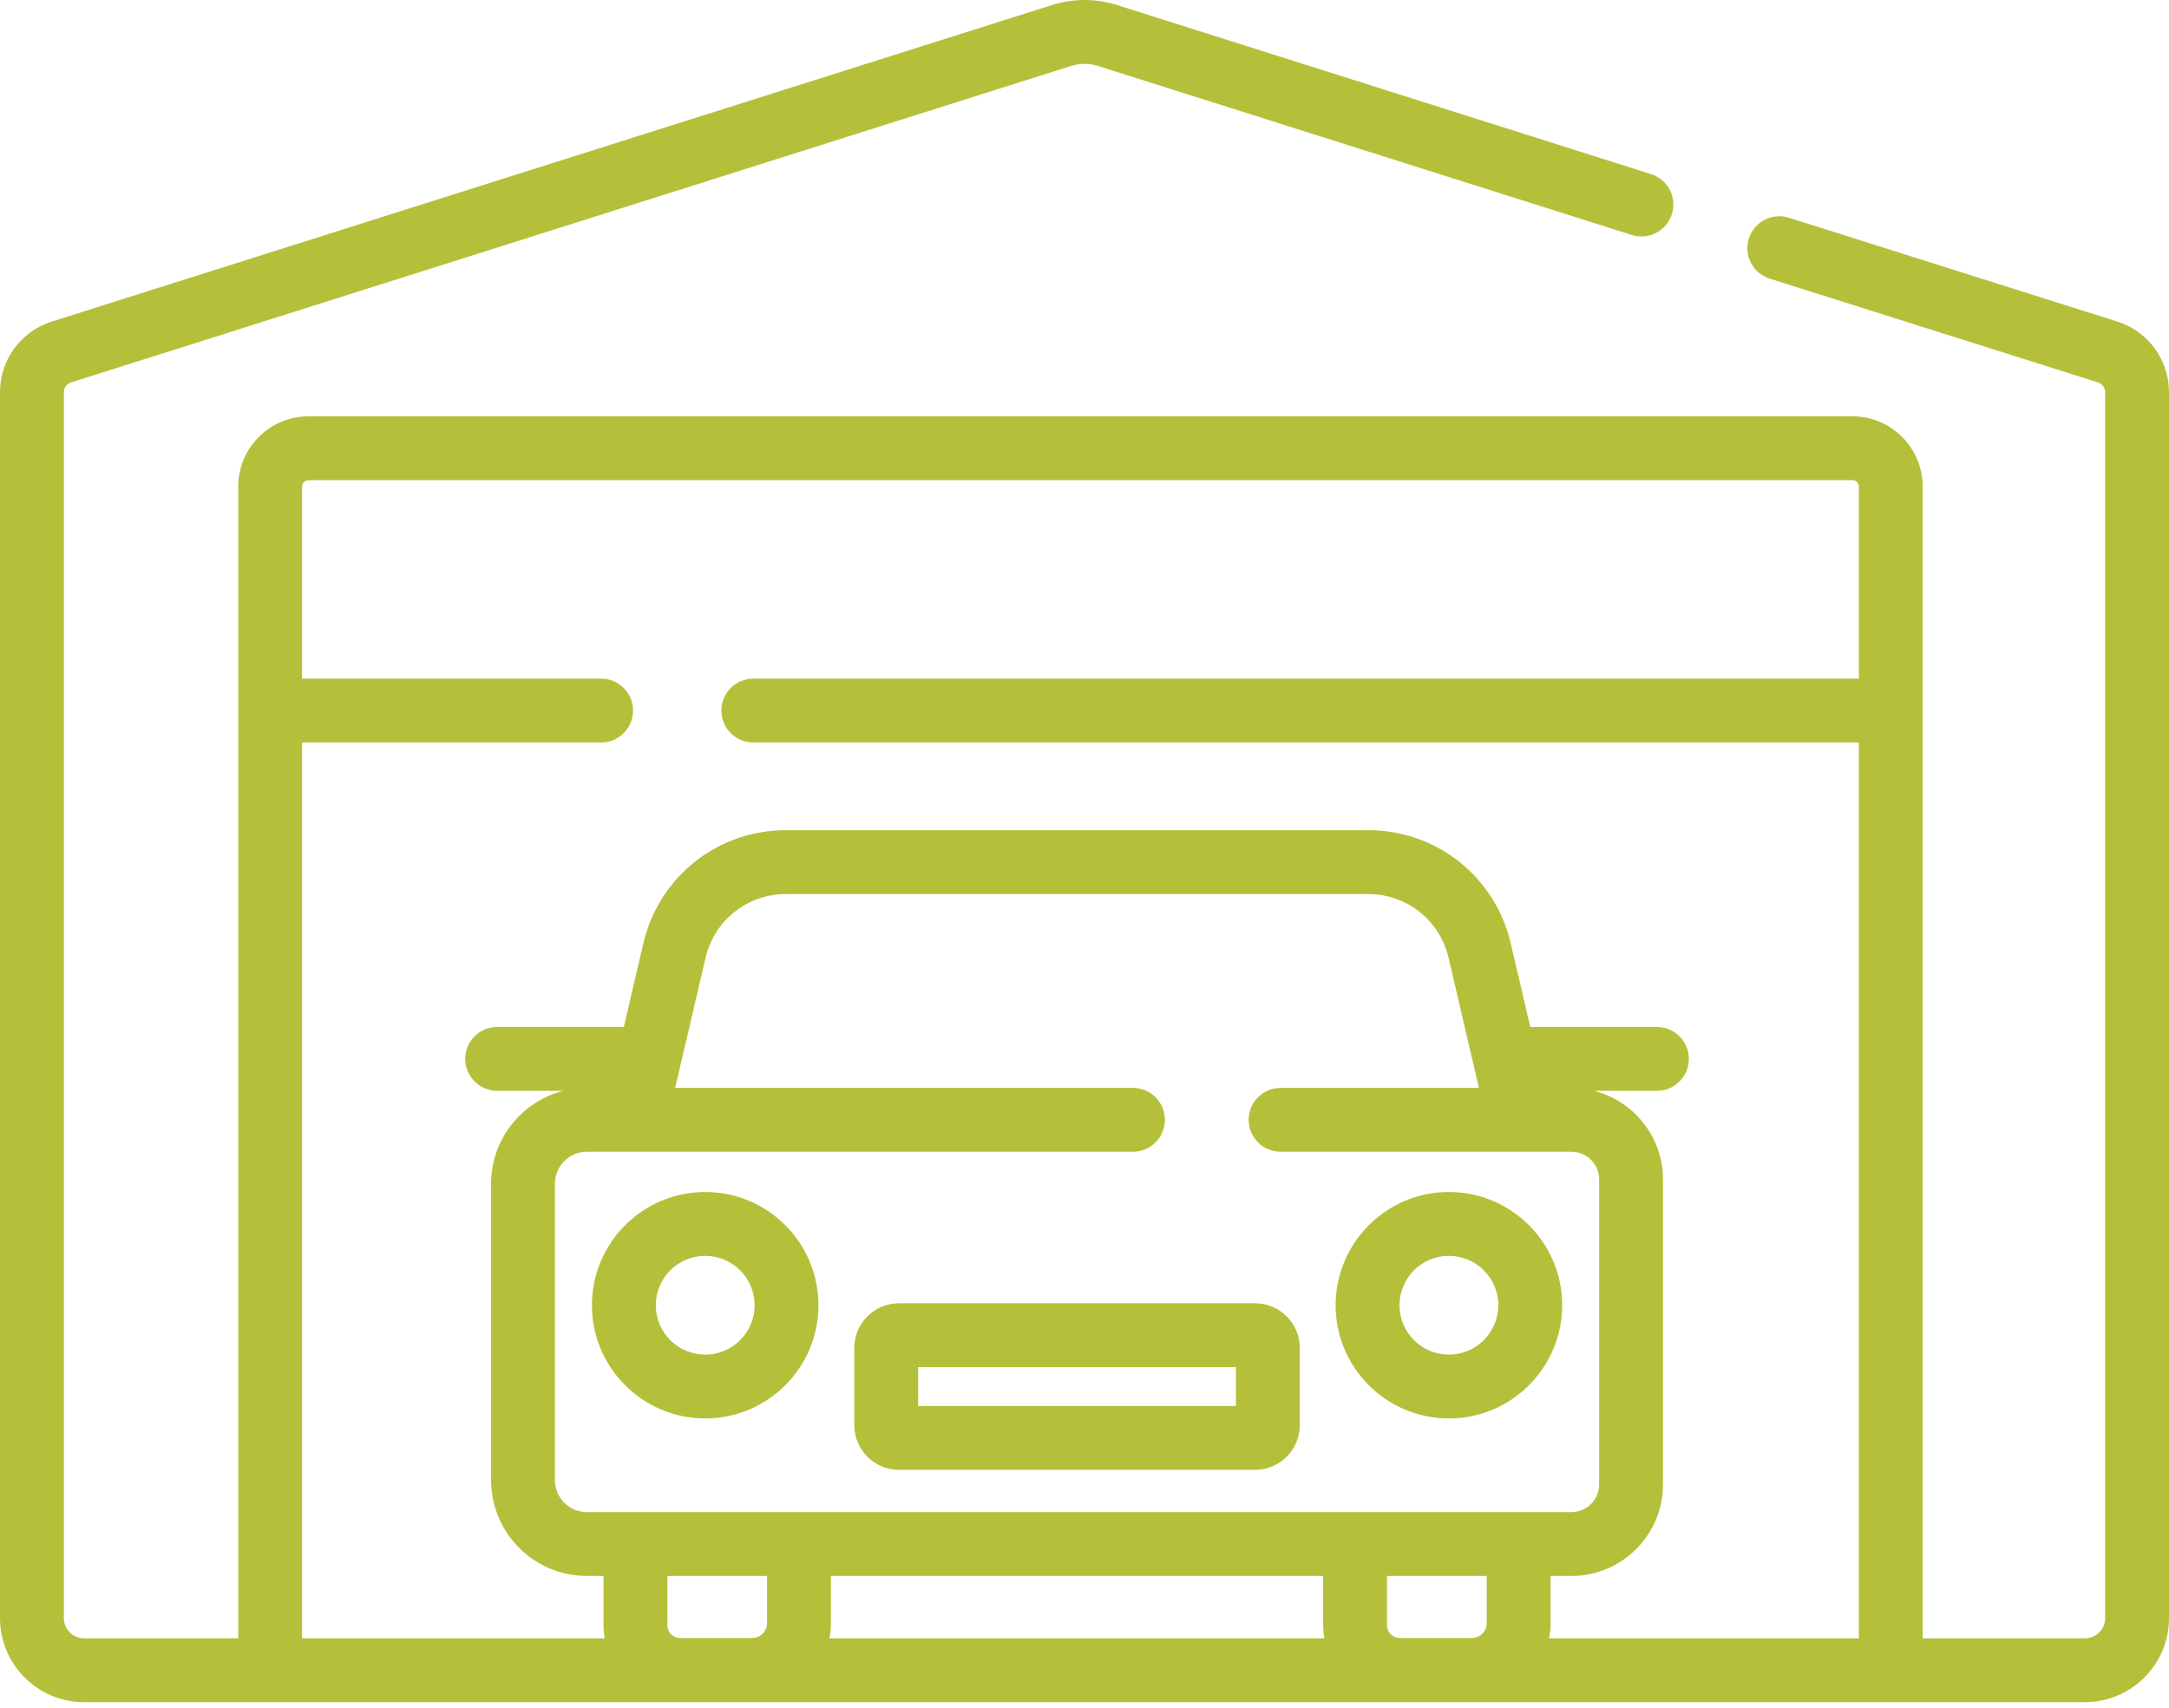
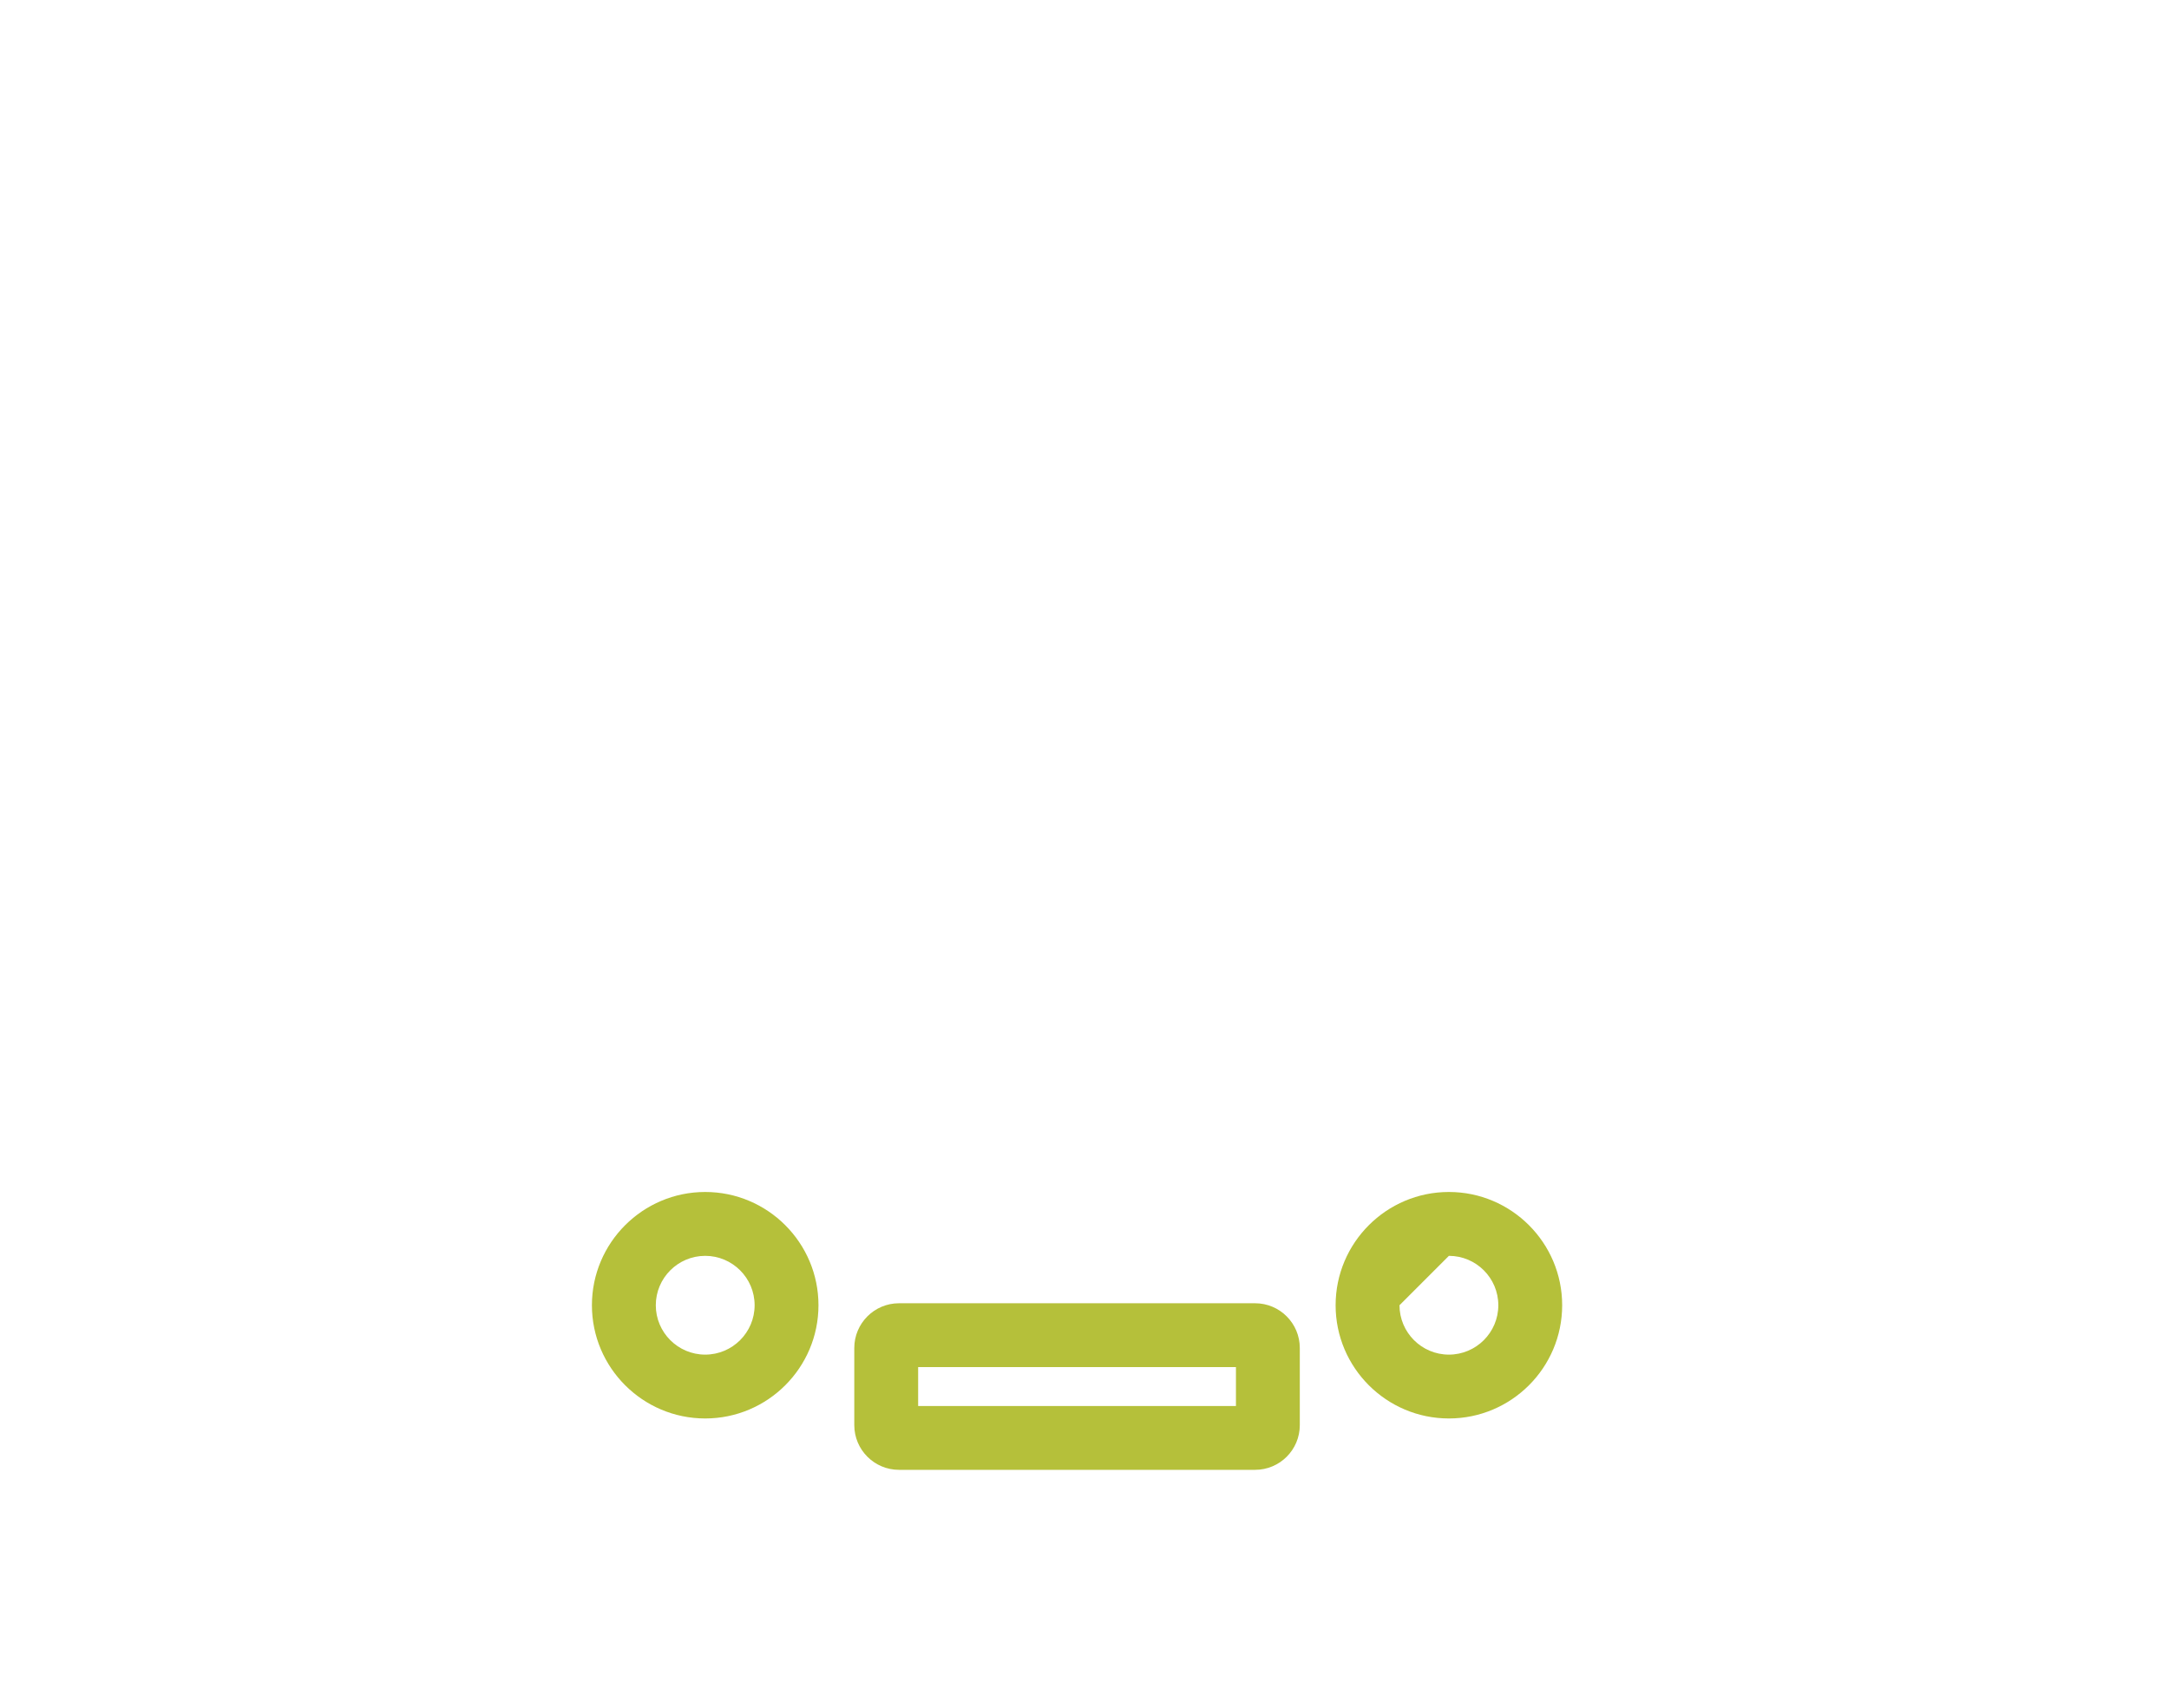
<svg xmlns="http://www.w3.org/2000/svg" width="80" height="63" viewBox="0 0 80 63" fill="none">
-   <path d="M78.09 11.861L65.981 8.032C65.361 7.836 64.7 8.18 64.503 8.8C64.307 9.42 64.651 10.082 65.271 10.278L77.379 14.107C77.538 14.157 77.645 14.302 77.645 14.469V59.692C77.645 60.103 77.311 60.437 76.901 60.437H70.915V17.949C70.915 16.52 69.753 15.358 68.325 15.358H11.378C9.949 15.358 8.787 16.52 8.787 17.949V60.437H3.1C2.689 60.437 2.355 60.103 2.355 59.692V14.469C2.355 14.303 2.462 14.157 2.621 14.107L39.507 2.432C39.83 2.33 40.171 2.33 40.493 2.432L60.185 8.668C60.806 8.865 61.467 8.521 61.664 7.901C61.86 7.281 61.517 6.619 60.897 6.423L41.204 0.187C40.416 -0.062 39.584 -0.062 38.796 0.187L1.91 11.862C0.768 12.223 0 13.271 0 14.47V59.693C0 61.402 1.39 62.792 3.1 62.792H76.9C78.61 62.792 80 61.402 80 59.693V14.47C80 13.271 79.232 12.223 78.09 11.861ZM21.646 42.488H41.788C42.438 42.488 42.966 41.961 42.966 41.31C42.966 40.66 42.438 40.133 41.788 40.133H24.902L26.024 35.333C26.346 33.948 27.566 32.982 28.987 32.982H50.463C51.885 32.982 53.104 33.948 53.427 35.333L54.548 40.133H47.232C46.581 40.133 46.054 40.66 46.054 41.31C46.054 41.961 46.581 42.488 47.232 42.488H57.961C58.524 42.488 58.982 42.946 58.982 43.509V54.761C58.982 55.324 58.524 55.782 57.961 55.782H21.646C20.997 55.782 20.468 55.253 20.468 54.604V43.666C20.468 43.016 20.997 42.488 21.646 42.488ZM54.286 60.426H51.629C51.369 60.426 51.158 60.215 51.158 59.955V58.137H54.835V59.877C54.835 60.179 54.589 60.426 54.286 60.426ZM24.615 58.137H28.292V59.876C28.292 60.179 28.046 60.426 27.743 60.426H25.086C24.826 60.426 24.615 60.215 24.615 59.955V58.137ZM30.648 59.876V58.137H48.803V59.955C48.803 60.12 48.819 60.279 48.846 60.437H30.593C30.628 60.255 30.648 60.068 30.648 59.876ZM57.136 60.437C57.171 60.255 57.191 60.068 57.191 59.876V58.137H57.961C59.823 58.137 61.337 56.622 61.337 54.761V43.509C61.337 41.935 60.253 40.612 58.792 40.24H61.113C61.763 40.24 62.291 39.713 62.291 39.062C62.291 38.413 61.763 37.885 61.113 37.885H56.442L55.721 34.797C55.147 32.341 52.985 30.626 50.463 30.626H28.987C26.465 30.626 24.304 32.341 23.73 34.797L23.008 37.885H18.337C17.687 37.885 17.159 38.413 17.159 39.062C17.159 39.713 17.687 40.24 18.337 40.24H20.78C19.249 40.628 18.113 42.017 18.113 43.666V54.604C18.113 56.552 19.698 58.137 21.646 58.137H22.259V59.955C22.259 60.12 22.277 60.279 22.303 60.437H11.143V27.39H22.172C22.822 27.39 23.349 26.863 23.349 26.212C23.349 25.561 22.822 25.034 22.172 25.034H11.143V17.949C11.143 17.819 11.248 17.714 11.378 17.714H68.324C68.454 17.714 68.56 17.819 68.56 17.949V25.034H27.785C27.134 25.034 26.607 25.561 26.607 26.212C26.607 26.863 27.134 27.39 27.785 27.39H68.56V60.437H57.136Z" fill="#B5C03A" />
  <path d="M26.01 52.327C28.314 52.327 30.188 50.453 30.188 48.15C30.188 45.846 28.314 43.972 26.01 43.972C23.707 43.972 21.832 45.846 21.832 48.15C21.832 50.453 23.707 52.327 26.01 52.327ZM26.01 46.328C27.015 46.328 27.833 47.145 27.833 48.15C27.833 49.155 27.015 49.972 26.01 49.972C25.006 49.972 24.188 49.155 24.188 48.15C24.188 47.145 25.006 46.328 26.01 46.328Z" fill="#B5C03A" />
-   <path d="M53.44 52.327C55.744 52.327 57.618 50.453 57.618 48.15C57.618 45.846 55.743 43.972 53.44 43.972C51.136 43.972 49.262 45.846 49.262 48.15C49.262 50.453 51.136 52.327 53.44 52.327ZM53.44 46.328C54.445 46.328 55.263 47.145 55.263 48.15C55.263 49.155 54.445 49.972 53.44 49.972C52.435 49.972 51.618 49.155 51.618 48.15C51.618 47.145 52.435 46.328 53.44 46.328Z" fill="#B5C03A" />
+   <path d="M53.44 52.327C55.744 52.327 57.618 50.453 57.618 48.15C57.618 45.846 55.743 43.972 53.44 43.972C51.136 43.972 49.262 45.846 49.262 48.15C49.262 50.453 51.136 52.327 53.44 52.327ZM53.44 46.328C54.445 46.328 55.263 47.145 55.263 48.15C55.263 49.155 54.445 49.972 53.44 49.972C52.435 49.972 51.618 49.155 51.618 48.15Z" fill="#B5C03A" />
  <path d="M33.157 54.222H46.293C47.202 54.222 47.941 53.483 47.941 52.573V49.727C47.941 48.817 47.202 48.077 46.293 48.077H33.157C32.248 48.077 31.509 48.817 31.509 49.727V52.573C31.509 53.482 32.248 54.222 33.157 54.222ZM33.864 50.433H45.586V51.867H33.864V50.433Z" fill="#B5C03A" />
</svg>